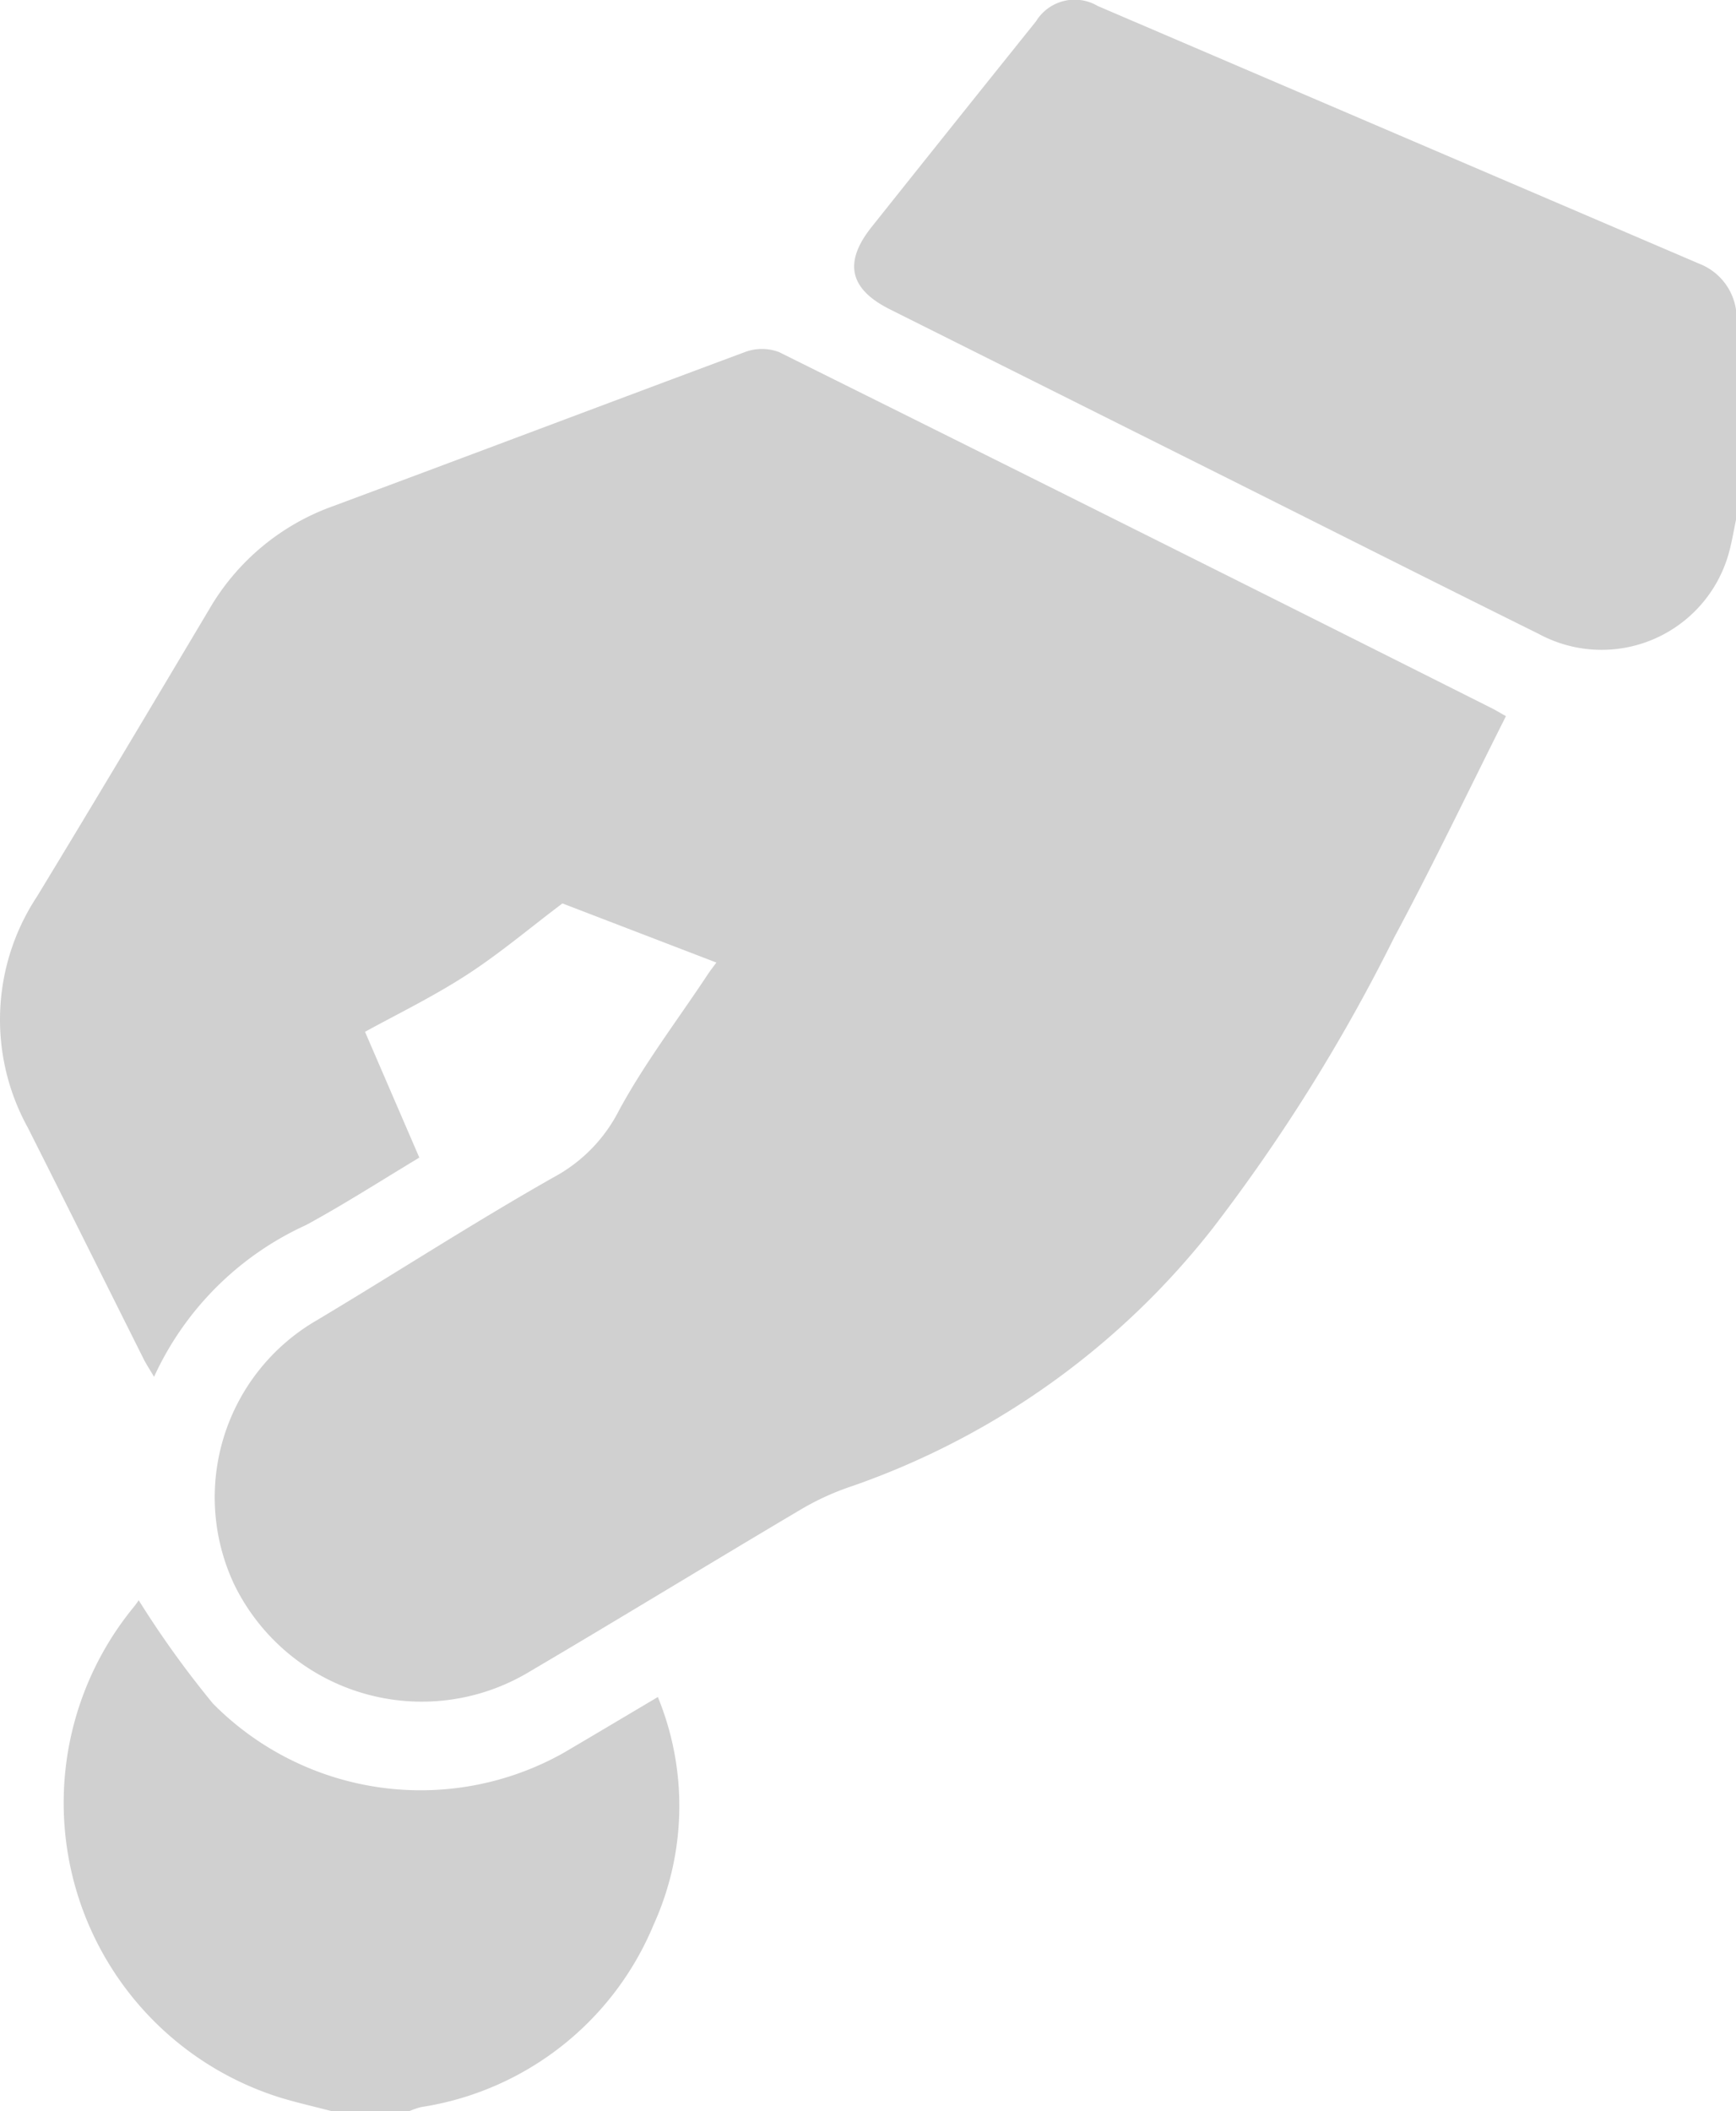
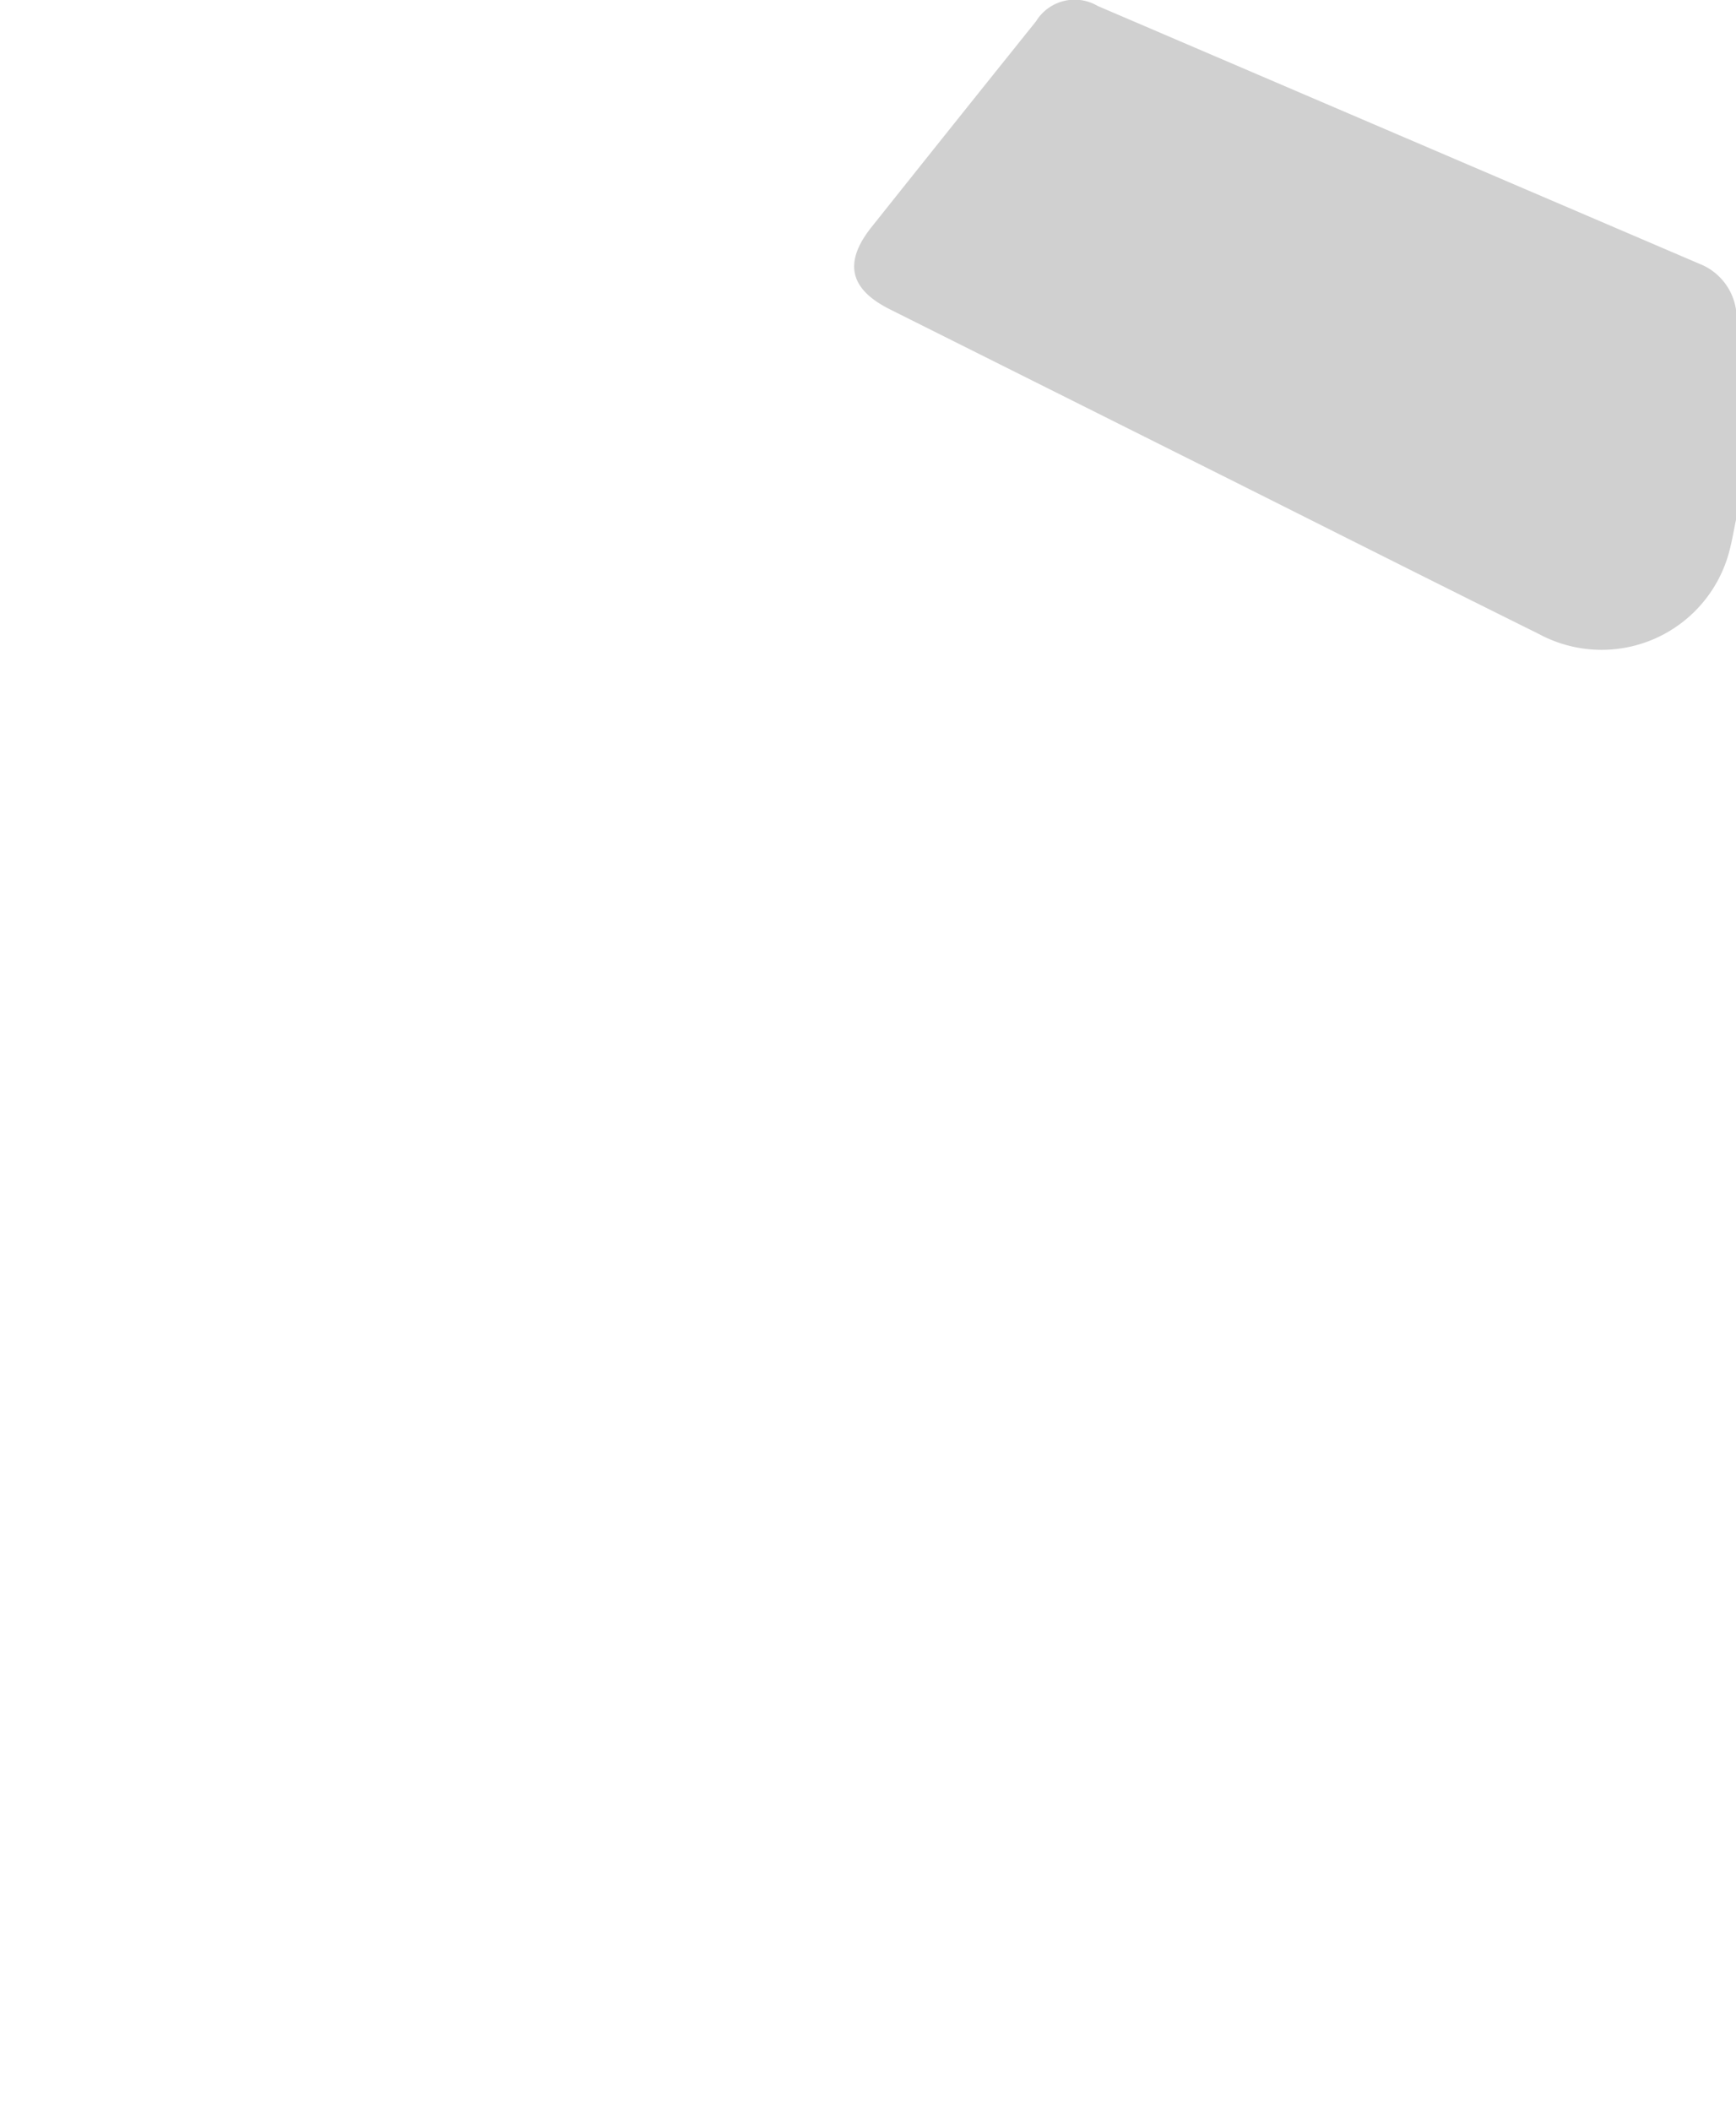
<svg xmlns="http://www.w3.org/2000/svg" width="30.371" height="36.92" viewBox="0 0 30.371 36.92">
  <g id="donation-hand" transform="translate(-96.227 -141.57)">
    <path id="Path_51" data-name="Path 51" d="M318.514,150.66c-.036.175-.066.352-.11.524a2.31,2.31,0,0,1-3.34,1.473c-1.817-.9-3.624-1.811-5.435-2.718l-5.919-2.96c-.705-.353-.813-.817-.321-1.436q1.434-1.8,2.879-3.6a.793.793,0,0,1,1.08-.268q5.266,2.256,10.532,4.511a1.023,1.023,0,0,1,.634.8Z" transform="translate(-191.916)" fill="#d0d0d0" />
-     <path id="Path_52" data-name="Path 52" d="M116.27,537.906c-.287-.075-.576-.141-.86-.225a5.4,5.4,0,0,1-2.61-8.573c.053-.064.1-.133.1-.136a17.19,17.19,0,0,0,1.3,1.808,5.11,5.11,0,0,0,6.123.868c.545-.32,1.088-.644,1.66-.983a5.019,5.019,0,0,1-.075,3.984,5.266,5.266,0,0,1-4.069,3.188,1.352,1.352,0,0,0-.2.069Z" transform="translate(-14.247 -359.416)" fill="#d0d0d0" />
-     <path id="Path_53" data-name="Path 53" d="M122.573,232.446c-.658,1.308-1.277,2.606-1.956,3.872a30.972,30.972,0,0,1-3.178,5.09,13.768,13.768,0,0,1-6.294,4.5,4.658,4.658,0,0,0-.877.394c-1.6.947-3.184,1.917-4.786,2.86a3.651,3.651,0,0,1-5.153-1.521,3.577,3.577,0,0,1,1.434-4.626c1.39-.83,2.749-1.712,4.157-2.509a2.726,2.726,0,0,0,1.13-1.153c.442-.819,1.013-1.569,1.531-2.348.064-.1.134-.188.179-.25l-2.693-1.034c-.535.4-1.077.862-1.667,1.245s-1.225.692-1.787,1l.95,2.2c-.7.422-1.329.825-1.98,1.179A5.373,5.373,0,0,0,98.922,244c-.082-.139-.137-.222-.182-.311-.676-1.35-1.347-2.7-2.028-4.05a3.907,3.907,0,0,1,.161-4.037c1.016-1.67,2.016-3.35,3.017-5.03a4.1,4.1,0,0,1,2.167-1.8c2.4-.892,4.8-1.8,7.2-2.693a.846.846,0,0,1,.6,0q6.232,3.095,12.45,6.219C122.373,232.329,122.434,232.367,122.573,232.446Z" transform="translate(0 -78.351)" fill="#d0d0d0" />
  </g>
</svg>